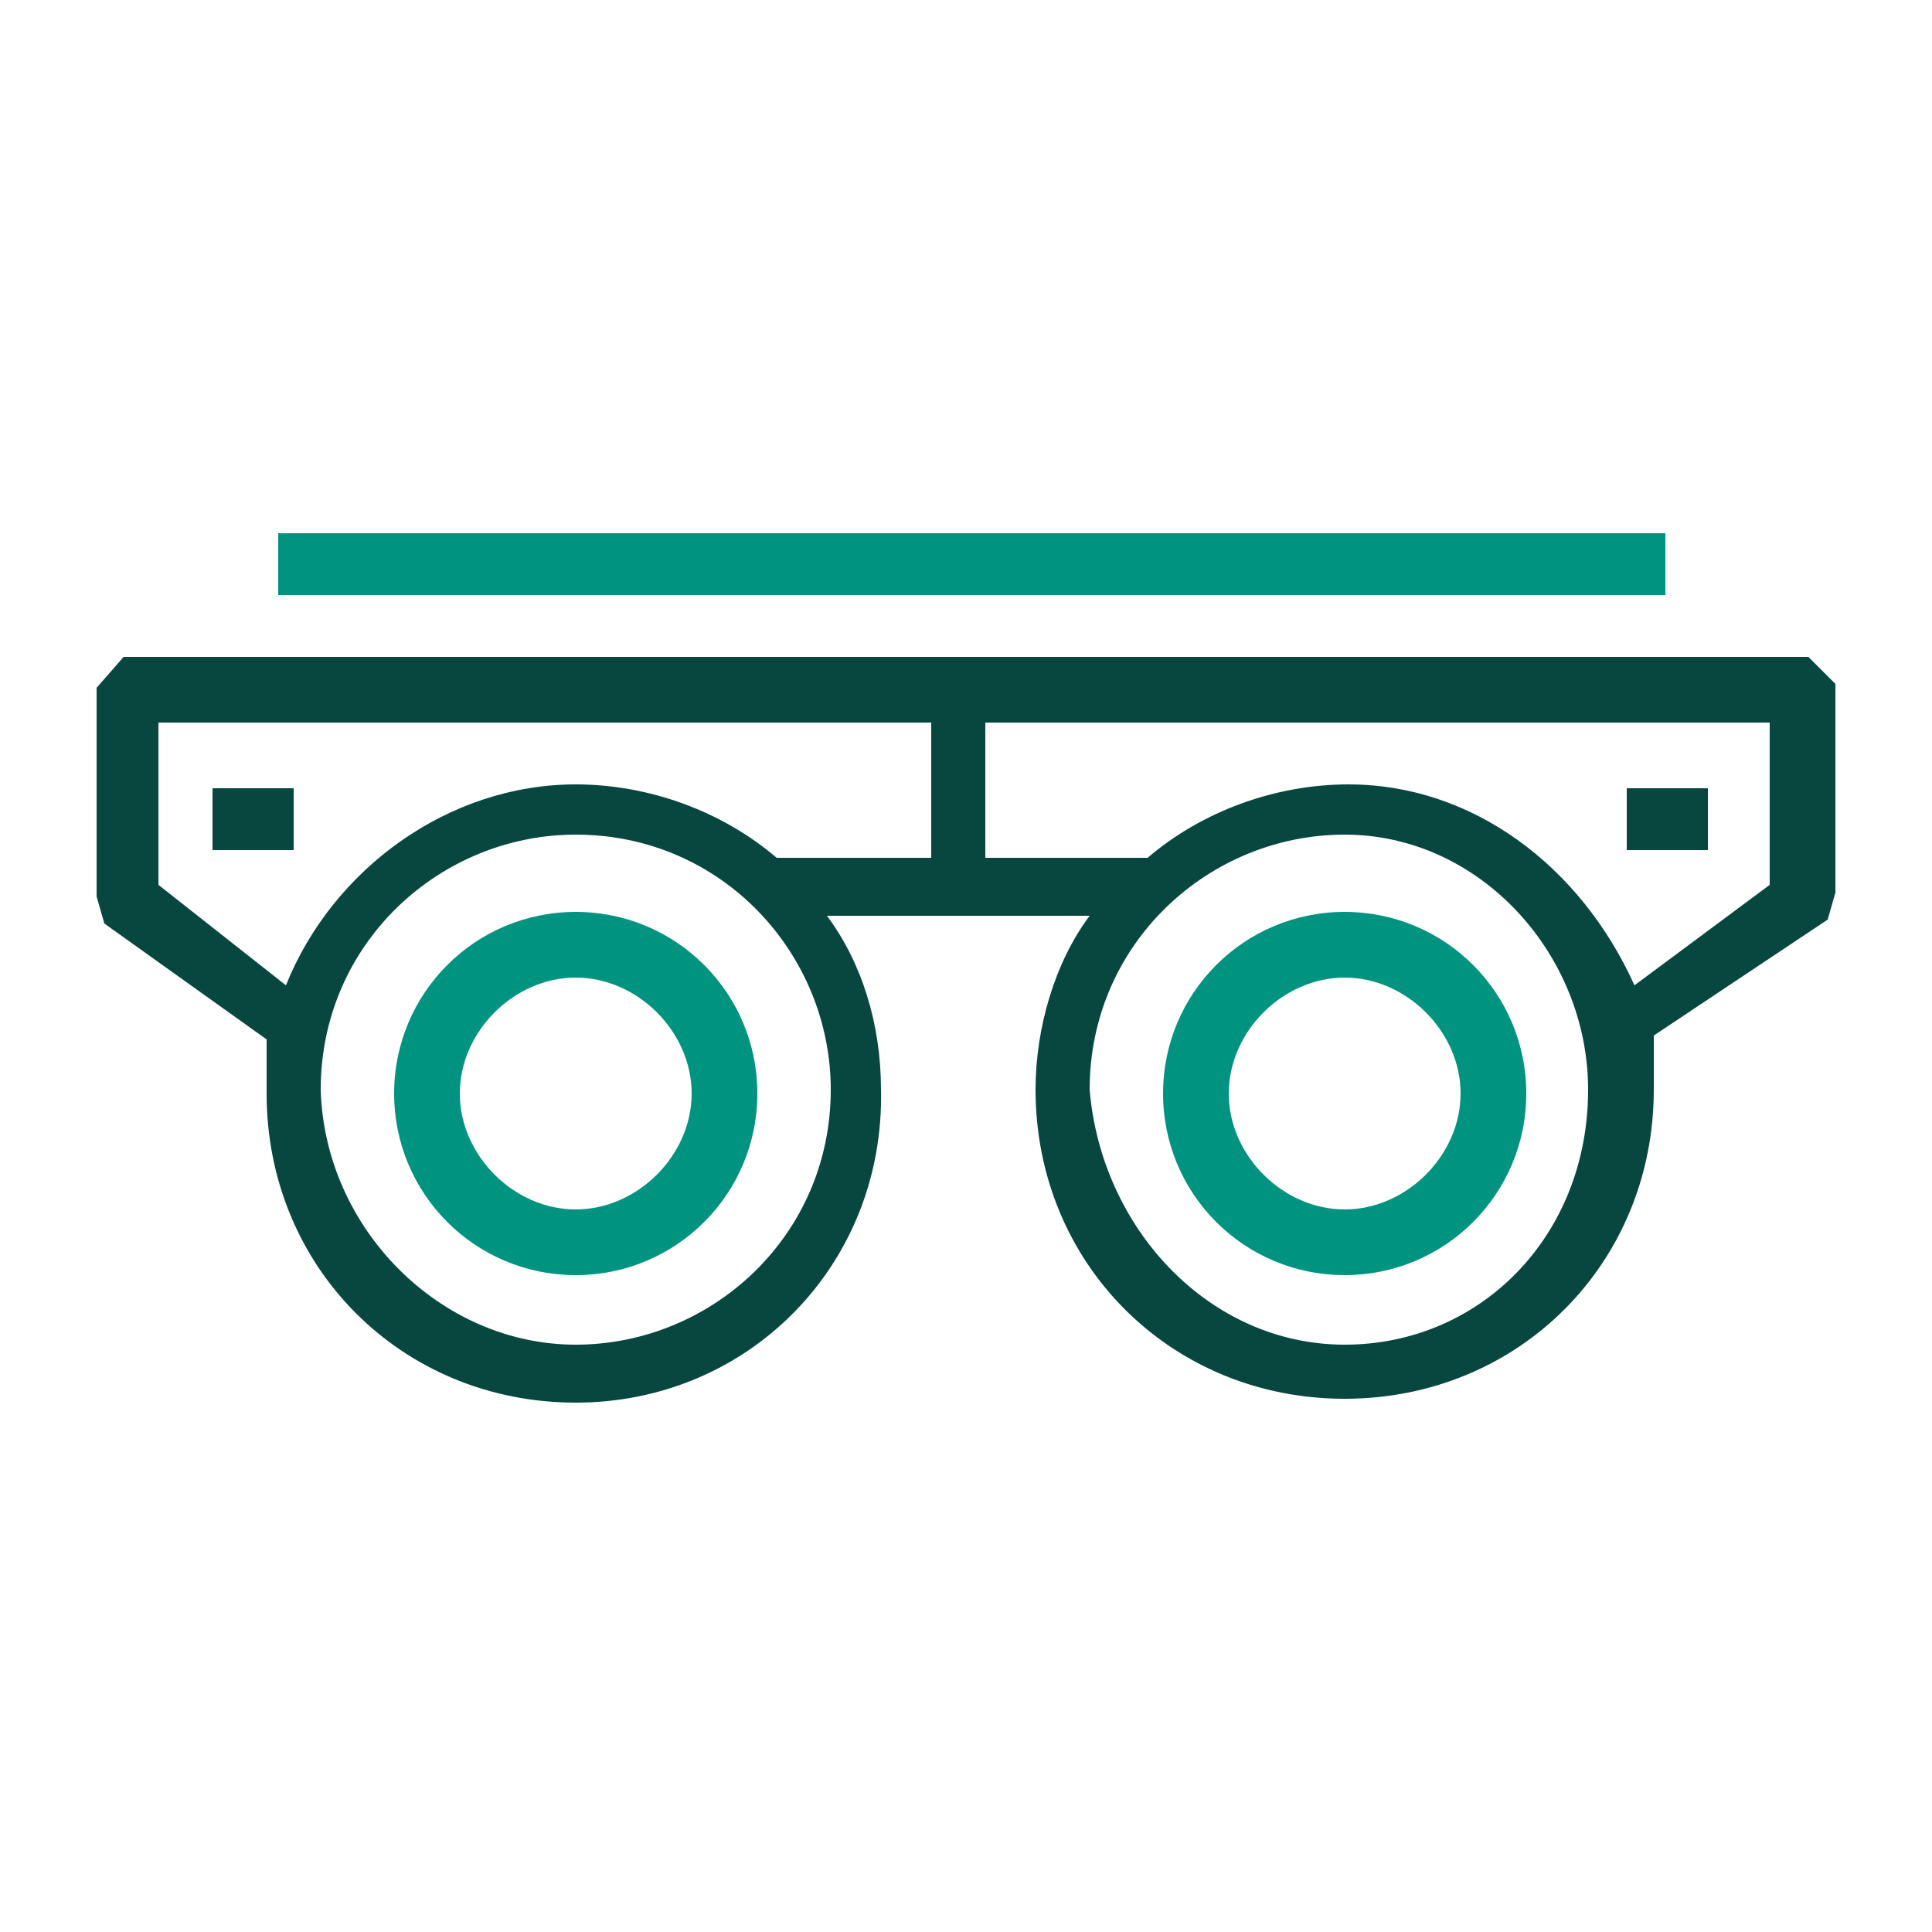
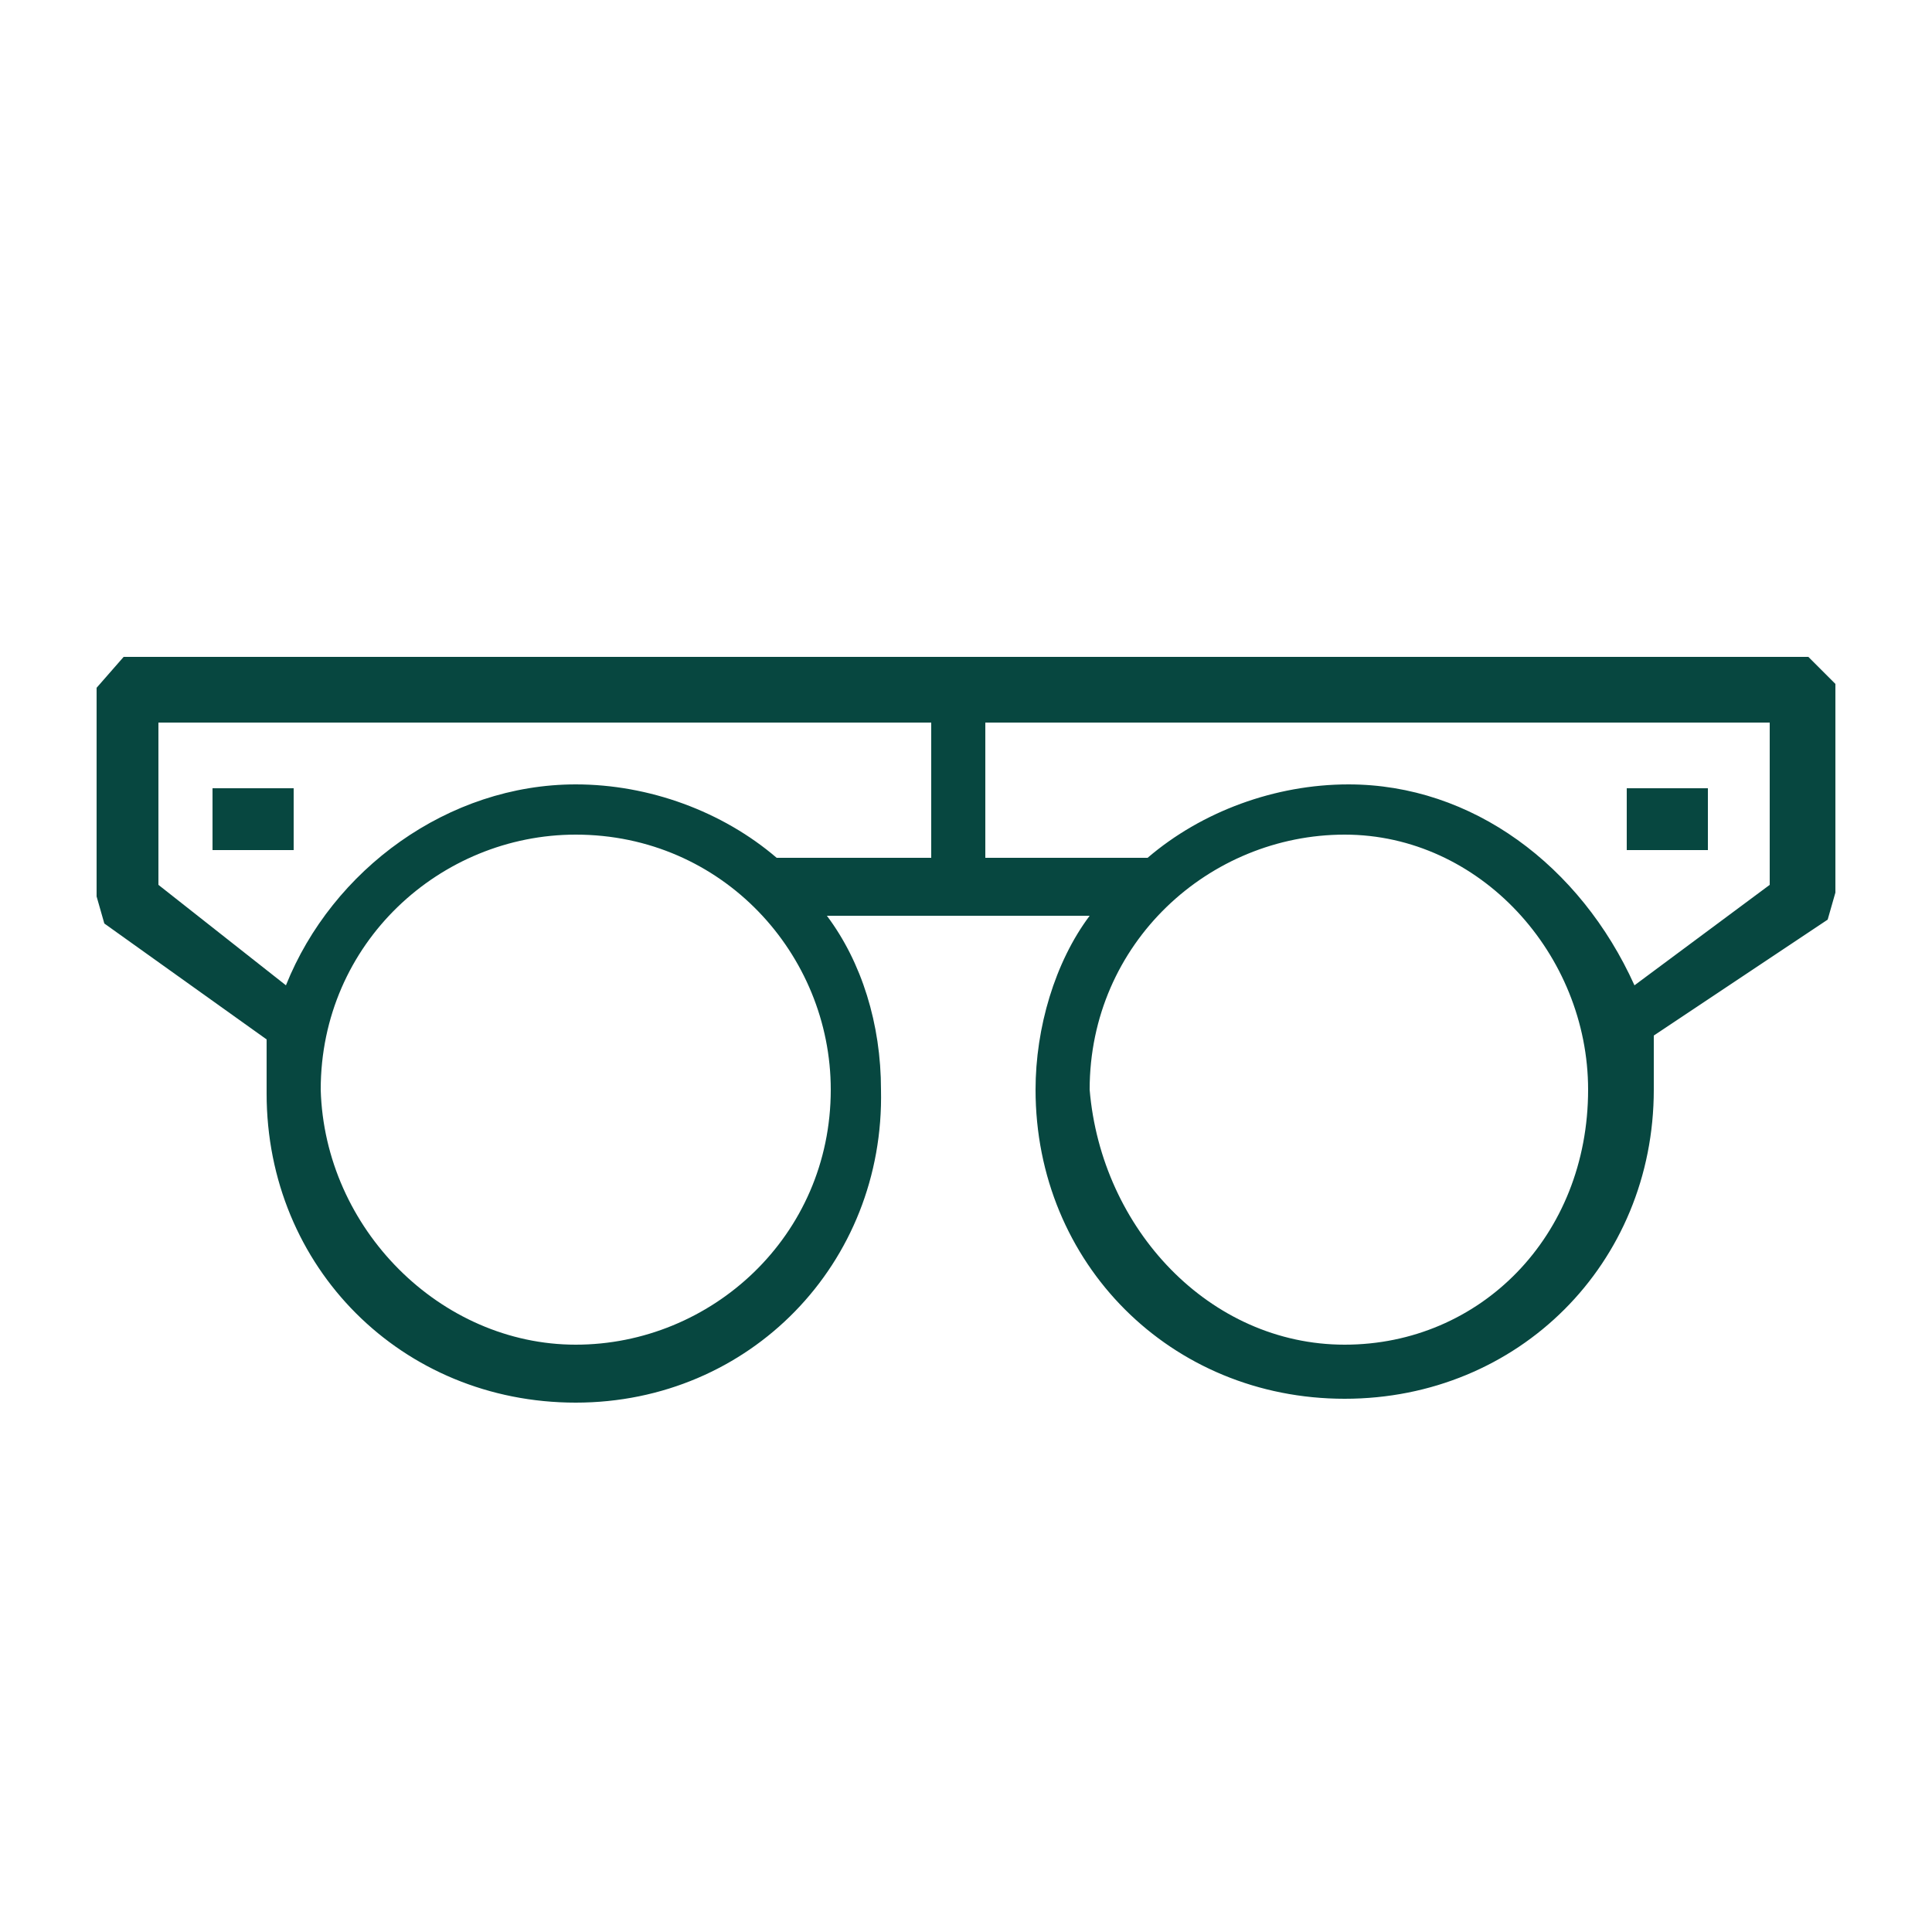
<svg xmlns="http://www.w3.org/2000/svg" version="1.1" id="Layer_1" x="0px" y="0px" viewBox="0 0 50 50" style="enable-background:new 0 0 50 50;" xml:space="preserve">
  <style type="text/css">
	.st0{fill:#074740;}
	.st1{fill:#009380;}
</style>
  <g>
    <path marker-end="none" marker-start="none" class="st0" d="M14.9,36.3c-4.5,0-8-3.5-8-8c0-0.2,0-0.5,0-0.9v-0.5l-4.2-3l-0.2-0.7   v-5.4L3.2,17h43.6l0.7,0.7v5.4l-0.2,0.7l-4.5,3v0.5c0,0.2,0,0.5,0,0.9c0,4.5-3.5,8-8,8s-8-3.5-8-8c0-1.6,0.5-3.3,1.4-4.5l0,0h-6.8   l0,0c0.9,1.2,1.4,2.8,1.4,4.5C22.9,32.7,19.4,36.3,14.9,36.3z M14.9,34.8c3.5,0,6.6-2.8,6.6-6.6c0-3.5-2.8-6.6-6.6-6.6   c-3.5,0-6.6,2.8-6.6,6.6C8.4,31.8,11.4,34.8,14.9,34.8z M34.8,34.8c3.5,0,6.3-2.8,6.3-6.6c0-3.5-2.8-6.6-6.3-6.6s-6.6,2.8-6.6,6.6   C28.5,31.8,31.3,34.8,34.8,34.8z M42.3,25.5l3.5-2.6v-4.2H25.5v3.5h4.2l0,0c1.4-1.2,3.3-1.9,5.2-1.9C38.1,20.3,40.9,22.4,42.3,25.5   L42.3,25.5z M7.4,25.5L7.4,25.5c1.2-3,4.2-5.2,7.5-5.2c1.9,0,3.8,0.7,5.2,1.9l0,0h4v-3.5H4.1v4.2L7.4,25.5z M5.5,22v-1.6h2.1V22   H5.5z M42.1,22v-1.6h2.1V22H42.1z" />
-     <path marker-end="none" marker-start="none" class="st1" d="M14.9,33c-2.6,0-4.7-2.1-4.7-4.7s2.1-4.7,4.7-4.7s4.7,2.1,4.7,4.7   S17.5,33,14.9,33z M34.8,33c-2.6,0-4.7-2.1-4.7-4.7s2.1-4.7,4.7-4.7c2.6,0,4.7,2.1,4.7,4.7S37.4,33,34.8,33z M14.9,31.3   c1.6,0,3-1.4,3-3c0-1.6-1.4-3-3-3c-1.6,0-3,1.4-3,3C11.9,29.9,13.3,31.3,14.9,31.3z M34.8,31.3c1.6,0,3-1.4,3-3c0-1.6-1.4-3-3-3   c-1.6,0-3,1.4-3,3C31.8,29.9,33.2,31.3,34.8,31.3z M7.2,15.4v-1.6h35.9v1.6H7.2z" />
  </g>
</svg>